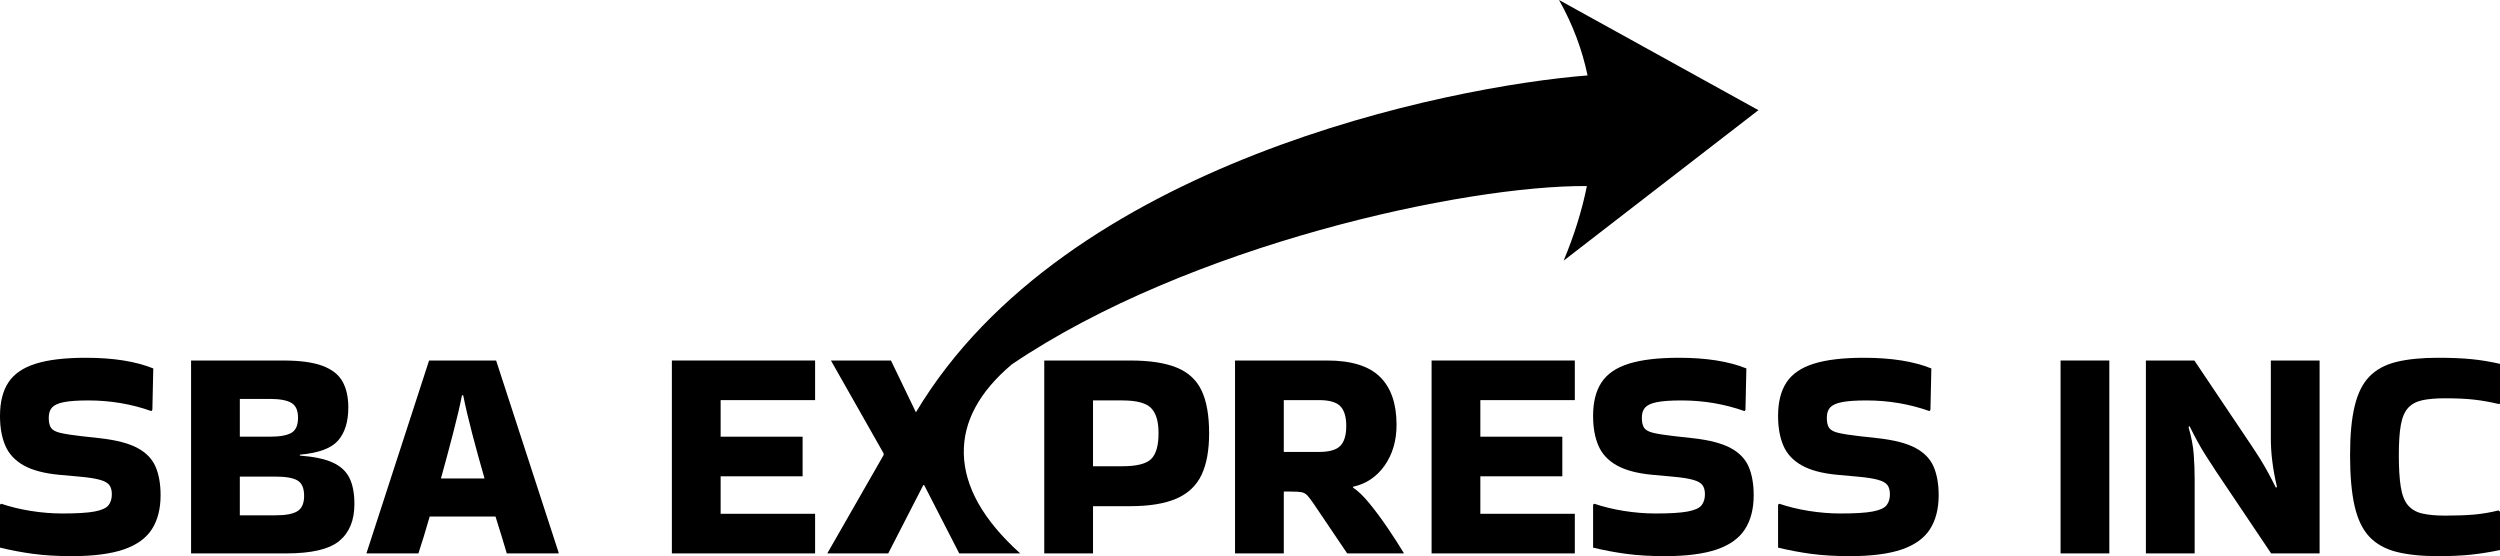
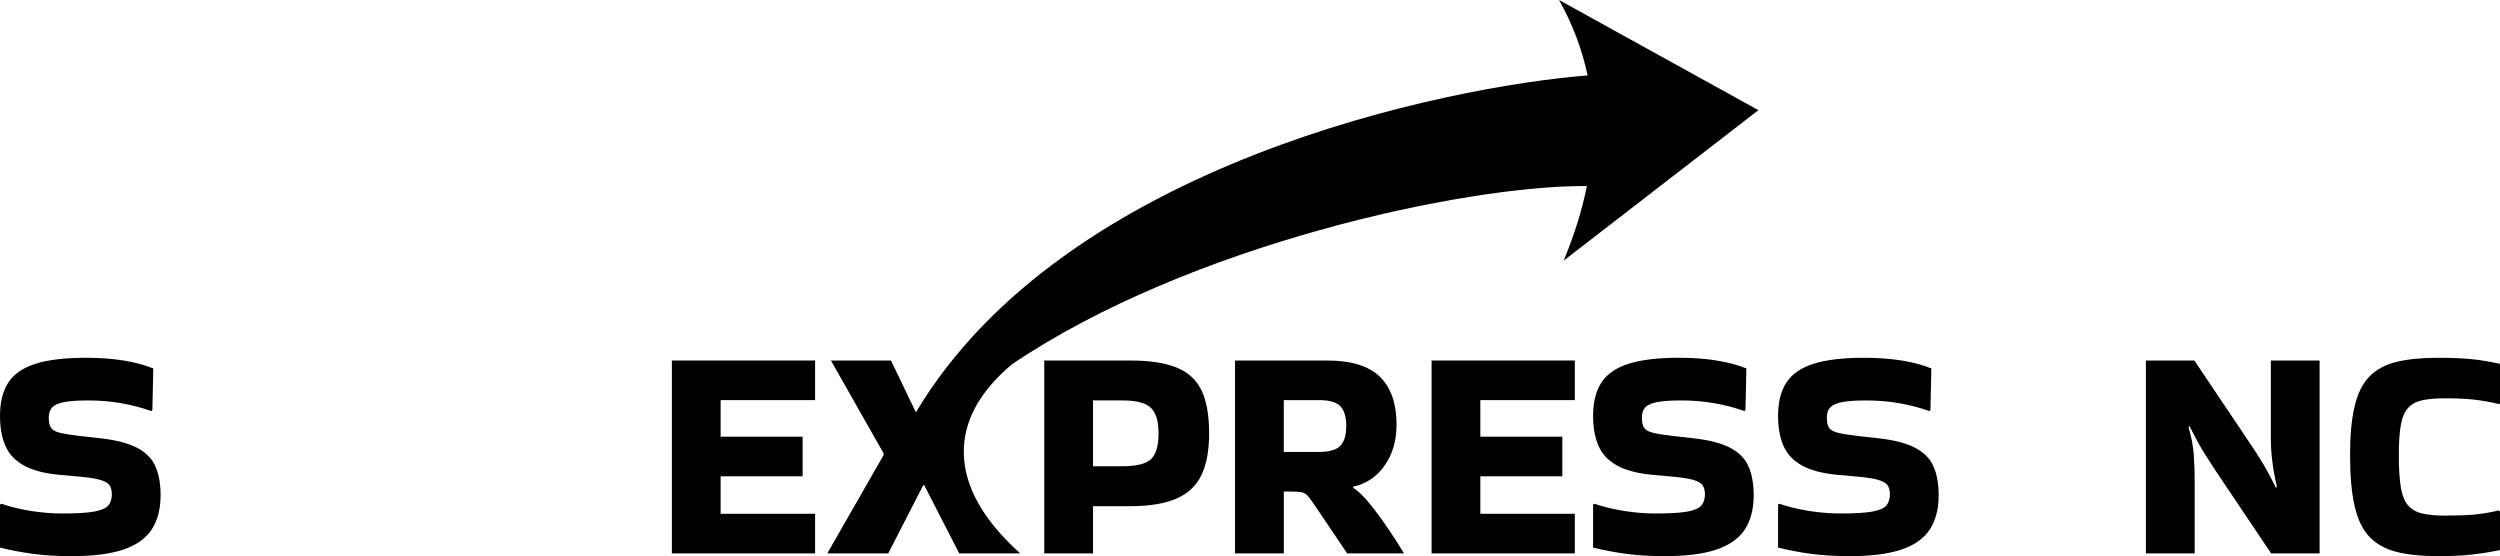
<svg xmlns="http://www.w3.org/2000/svg" id="Layer_2" data-name="Layer 2" viewBox="0 0 656.3 146">
  <defs>
    <style>
      .cls-1 {
        stroke-width: 0px;
      }
    </style>
  </defs>
  <g id="Layer_1-2" data-name="Layer 1">
    <g id="SBA-Express-INC-White">
      <g id="SBA-EXPRESS-INC">
        <g id="SBA">
          <path id="Path" class="cls-1" d="m.32,132.24c2.35.8,4.92,1.43,7.72,1.88,2.8.45,5.59.68,8.36.68,3.79,0,6.6-.17,8.44-.52,1.84-.35,3.05-.89,3.64-1.64.59-.75.88-1.71.88-2.88,0-1.01-.21-1.81-.64-2.4-.43-.59-1.25-1.05-2.48-1.4-1.23-.35-3.04-.63-5.44-.84l-5.28-.48c-3.95-.37-7.05-1.2-9.32-2.48s-3.87-3-4.8-5.16c-.93-2.16-1.4-4.76-1.4-7.8,0-3.63.73-6.56,2.2-8.8s3.85-3.88,7.16-4.92c3.31-1.04,7.71-1.56,13.2-1.56,7.15,0,13.04.93,17.68,2.8l-.24,10.88-.24.32c-5.28-1.87-10.8-2.8-16.56-2.8-2.77,0-4.91.15-6.4.44-1.49.29-2.53.76-3.12,1.4-.59.64-.88,1.55-.88,2.72s.2,2.05.6,2.64c.4.59,1.21,1.03,2.44,1.32,1.23.29,3.01.57,5.36.84l5.04.56c4.27.48,7.55,1.33,9.84,2.56,2.29,1.23,3.88,2.87,4.76,4.92s1.32,4.55,1.32,7.48c0,3.57-.76,6.55-2.28,8.92s-3.99,4.15-7.4,5.32c-3.41,1.17-7.97,1.76-13.68,1.76-3.73,0-7.09-.2-10.08-.6-2.99-.4-5.89-.95-8.72-1.64v-11.28l.32-.24Z" />
-           <path id="Shape" class="cls-1" d="m93.04,132.32c0,4.27-1.32,7.49-3.96,9.68-2.64,2.19-7.29,3.28-13.96,3.28h-24.96v-50.64h24.16c4.43,0,7.88.47,10.36,1.4,2.48.93,4.23,2.31,5.24,4.12,1.01,1.81,1.52,4.08,1.52,6.8,0,3.73-.89,6.63-2.68,8.68s-5.13,3.29-10.04,3.72v.24c3.63.27,6.48.87,8.56,1.8,2.08.93,3.56,2.28,4.44,4.04.88,1.76,1.32,4.05,1.32,6.88Zm-22.24-27.6h-7.84v9.92h7.84c2.61,0,4.51-.33,5.68-1,1.17-.67,1.76-1.99,1.76-3.96s-.59-3.23-1.76-3.92c-1.17-.69-3.07-1.04-5.68-1.04Zm1.6,20.4h-9.44v10.16h9.44c2.61,0,4.51-.36,5.68-1.08,1.17-.72,1.76-2.07,1.76-4.04s-.59-3.37-1.76-4.04c-1.17-.67-3.07-1-5.68-1Z" />
-           <path id="Shape-2" data-name="Shape" class="cls-1" d="m146.64,145.04v.24h-13.6c-.37-1.28-.81-2.75-1.32-4.4-.51-1.65-1.05-3.41-1.64-5.28h-17.28c-1.07,3.73-2.05,6.96-2.96,9.68h-13.6v-.16l16.4-50.48h17.6l16.4,50.4Zm-25.36-41.28c-.53,2.72-1.31,6.03-2.32,9.92-1.01,3.89-2.08,7.87-3.2,11.92h11.44c-1.17-4.05-2.27-8.03-3.28-11.92-1.01-3.89-1.79-7.2-2.32-9.92h-.32Z" />
        </g>
        <path id="Combined-Shape" class="cls-1" d="m409.28,0c17.45,9.64,34.89,19.28,52.34,28.92-17.04,13.17-34.09,26.33-51.13,39.5,2.75-6.6,4.81-13.13,6.1-19.58-32.11-.22-104.62,15.46-151,46.84-8.54,7.23-12.73,15.02-12.57,23.36.17,8.74,5.1,17.49,14.8,26.24h-16l-9.2-17.92h-.24l-9.2,17.92h-16l14.8-25.84v-.4l-13.84-24.4h15.76l6.55,13.6c39.2-65.64,140.05-85.57,176.32-88.44-1.4-6.71-3.85-13.32-7.49-19.8Z" />
        <polygon id="Path-2" data-name="Path" class="cls-1" points="176.38 145.28 176.38 94.64 213.98 94.64 213.98 105.04 189.18 105.04 189.18 114.64 210.7 114.64 210.7 125.04 189.18 125.04 189.18 134.88 213.98 134.88 213.98 145.28 176.38 145.28" />
        <path id="Shape-3" data-name="Shape" class="cls-1" d="m286.94,145.28h-12.8v-50.64h22.56c5.07,0,9.12.61,12.16,1.84,3.04,1.23,5.23,3.23,6.56,6,1.33,2.77,2,6.53,2,11.28,0,4.48-.67,8.12-2,10.92-1.33,2.8-3.52,4.87-6.56,6.2-3.04,1.33-7.09,2-12.16,2h-9.76v12.4Zm7.68-40.16h-7.68v17.28h7.68c3.79,0,6.32-.64,7.6-1.92,1.28-1.28,1.92-3.52,1.92-6.72s-.64-5.24-1.92-6.6c-1.28-1.36-3.81-2.04-7.6-2.04Z" />
        <path id="Shape-4" data-name="Shape" class="cls-1" d="m337.02,145.28h-12.8v-50.64h24.16c6.35,0,10.97,1.43,13.88,4.28,2.91,2.85,4.36,7.05,4.36,12.6,0,4.16-1.04,7.72-3.12,10.68-2.08,2.96-4.83,4.81-8.24,5.56l-.08.24c1.33.85,2.8,2.27,4.4,4.24,1.6,1.97,3.19,4.12,4.76,6.44,1.57,2.32,2.97,4.49,4.2,6.52v.08h-14.88l-8.64-12.8c-.75-1.12-1.35-1.92-1.8-2.4s-.99-.77-1.6-.88c-.61-.11-1.59-.16-2.92-.16h-1.68v16.24Zm9.28-40.24h-9.28v13.6h9.28c2.67,0,4.52-.53,5.56-1.6,1.04-1.07,1.56-2.8,1.56-5.2s-.52-4.13-1.56-5.2c-1.04-1.07-2.89-1.6-5.56-1.6Z" />
        <polygon id="Path-3" data-name="Path" class="cls-1" points="375.82 145.28 375.82 94.64 413.42 94.64 413.42 105.04 388.62 105.04 388.62 114.64 410.14 114.64 410.14 125.04 388.62 125.04 388.62 134.88 413.42 134.88 413.42 145.28 375.82 145.28" />
        <path id="Path-4" data-name="Path" class="cls-1" d="m418.54,132.24c2.35.8,4.92,1.43,7.72,1.88,2.8.45,5.59.68,8.36.68,3.79,0,6.6-.17,8.44-.52s3.05-.89,3.64-1.64.88-1.71.88-2.88c0-1.01-.21-1.81-.64-2.4s-1.25-1.05-2.48-1.4c-1.23-.35-3.04-.63-5.44-.84l-5.28-.48c-3.95-.37-7.05-1.2-9.32-2.48-2.27-1.28-3.87-3-4.8-5.16-.93-2.16-1.4-4.76-1.4-7.8,0-3.63.73-6.56,2.2-8.8,1.47-2.24,3.85-3.88,7.16-4.92,3.31-1.04,7.71-1.56,13.2-1.56,7.15,0,13.04.93,17.68,2.8l-.24,10.88-.24.32c-5.28-1.87-10.8-2.8-16.56-2.8-2.77,0-4.91.15-6.4.44-1.49.29-2.53.76-3.12,1.4s-.88,1.55-.88,2.72.2,2.05.6,2.64,1.21,1.03,2.44,1.32c1.23.29,3.01.57,5.36.84l5.04.56c4.27.48,7.55,1.33,9.84,2.56,2.29,1.23,3.88,2.87,4.76,4.92.88,2.05,1.32,4.55,1.32,7.48,0,3.57-.76,6.55-2.28,8.92-1.52,2.37-3.99,4.15-7.4,5.32-3.41,1.17-7.97,1.76-13.68,1.76-3.73,0-7.09-.2-10.08-.6-2.99-.4-5.89-.95-8.72-1.64v-11.28l.32-.24Z" />
        <path id="Path-5" data-name="Path" class="cls-1" d="m467.1,132.24c2.35.8,4.92,1.43,7.72,1.88,2.8.45,5.59.68,8.36.68,3.79,0,6.6-.17,8.44-.52s3.05-.89,3.64-1.64.88-1.71.88-2.88c0-1.01-.21-1.81-.64-2.4s-1.25-1.05-2.48-1.4c-1.23-.35-3.04-.63-5.44-.84l-5.28-.48c-3.95-.37-7.05-1.2-9.32-2.48-2.27-1.28-3.87-3-4.8-5.16-.93-2.16-1.4-4.76-1.4-7.8,0-3.63.73-6.56,2.2-8.8,1.47-2.24,3.85-3.88,7.16-4.92,3.31-1.04,7.71-1.56,13.2-1.56,7.15,0,13.04.93,17.68,2.8l-.24,10.88-.24.32c-5.28-1.87-10.8-2.8-16.56-2.8-2.77,0-4.91.15-6.4.44-1.49.29-2.53.76-3.12,1.4s-.88,1.55-.88,2.72.2,2.05.6,2.64,1.21,1.03,2.44,1.32c1.23.29,3.01.57,5.36.84l5.04.56c4.27.48,7.55,1.33,9.84,2.56,2.29,1.23,3.88,2.87,4.76,4.92.88,2.05,1.32,4.55,1.32,7.48,0,3.57-.76,6.55-2.28,8.92s-3.99,4.15-7.4,5.32c-3.41,1.17-7.97,1.76-13.68,1.76-3.73,0-7.09-.2-10.08-.6-2.99-.4-5.89-.95-8.72-1.64v-11.28l.32-.24Z" />
        <g id="INC">
-           <polygon id="Path-6" data-name="Path" class="cls-1" points="553.74 145.28 540.94 145.28 540.94 94.64 553.74 94.64 553.74 145.28" />
          <path id="Path-7" data-name="Path" class="cls-1" d="m596.14,94.64h12.8v50.64h-12.72l-14.4-21.44c-1.12-1.71-2.05-3.15-2.8-4.32-.75-1.17-1.44-2.35-2.08-3.52s-1.36-2.56-2.16-4.16l-.24.32c.75,2.56,1.2,4.95,1.36,7.16s.24,4.36.24,6.44v19.52h-12.8v-50.64h12.72l14.4,21.44c1.12,1.65,2.05,3.08,2.8,4.28.75,1.2,1.44,2.39,2.08,3.56.64,1.17,1.36,2.56,2.16,4.16l.24-.32c-.53-2.24-.93-4.41-1.2-6.52s-.4-4.2-.4-6.28v-20.32Z" />
          <path id="Path-8" data-name="Path" class="cls-1" d="m656.3,134.32v10.08c-2.56.53-5.07.93-7.52,1.2-2.45.27-5.36.4-8.72.4-4.32,0-7.96-.37-10.92-1.12-2.96-.75-5.33-2.07-7.12-3.96s-3.08-4.57-3.88-8.04c-.8-3.47-1.2-7.92-1.2-13.36s.4-9.52,1.2-12.88c.8-3.36,2.09-5.96,3.88-7.8s4.16-3.12,7.12-3.84c2.96-.72,6.6-1.08,10.92-1.08,3.36,0,6.27.12,8.72.36,2.45.24,4.96.65,7.52,1.24v10.4l-.24.16c-2.24-.53-4.4-.92-6.48-1.16s-4.64-.36-7.68-.36c-2.45,0-4.47.17-6.04.52-1.57.35-2.81,1.03-3.72,2.04-.91,1.01-1.53,2.51-1.88,4.48s-.52,4.61-.52,7.92.17,6.25.52,8.36.97,3.69,1.88,4.76c.91,1.07,2.15,1.79,3.72,2.16s3.59.56,6.04.56c2.99,0,5.53-.09,7.64-.28s4.23-.55,6.36-1.08l.4.32Z" />
        </g>
      </g>
    </g>
  </g>
</svg>